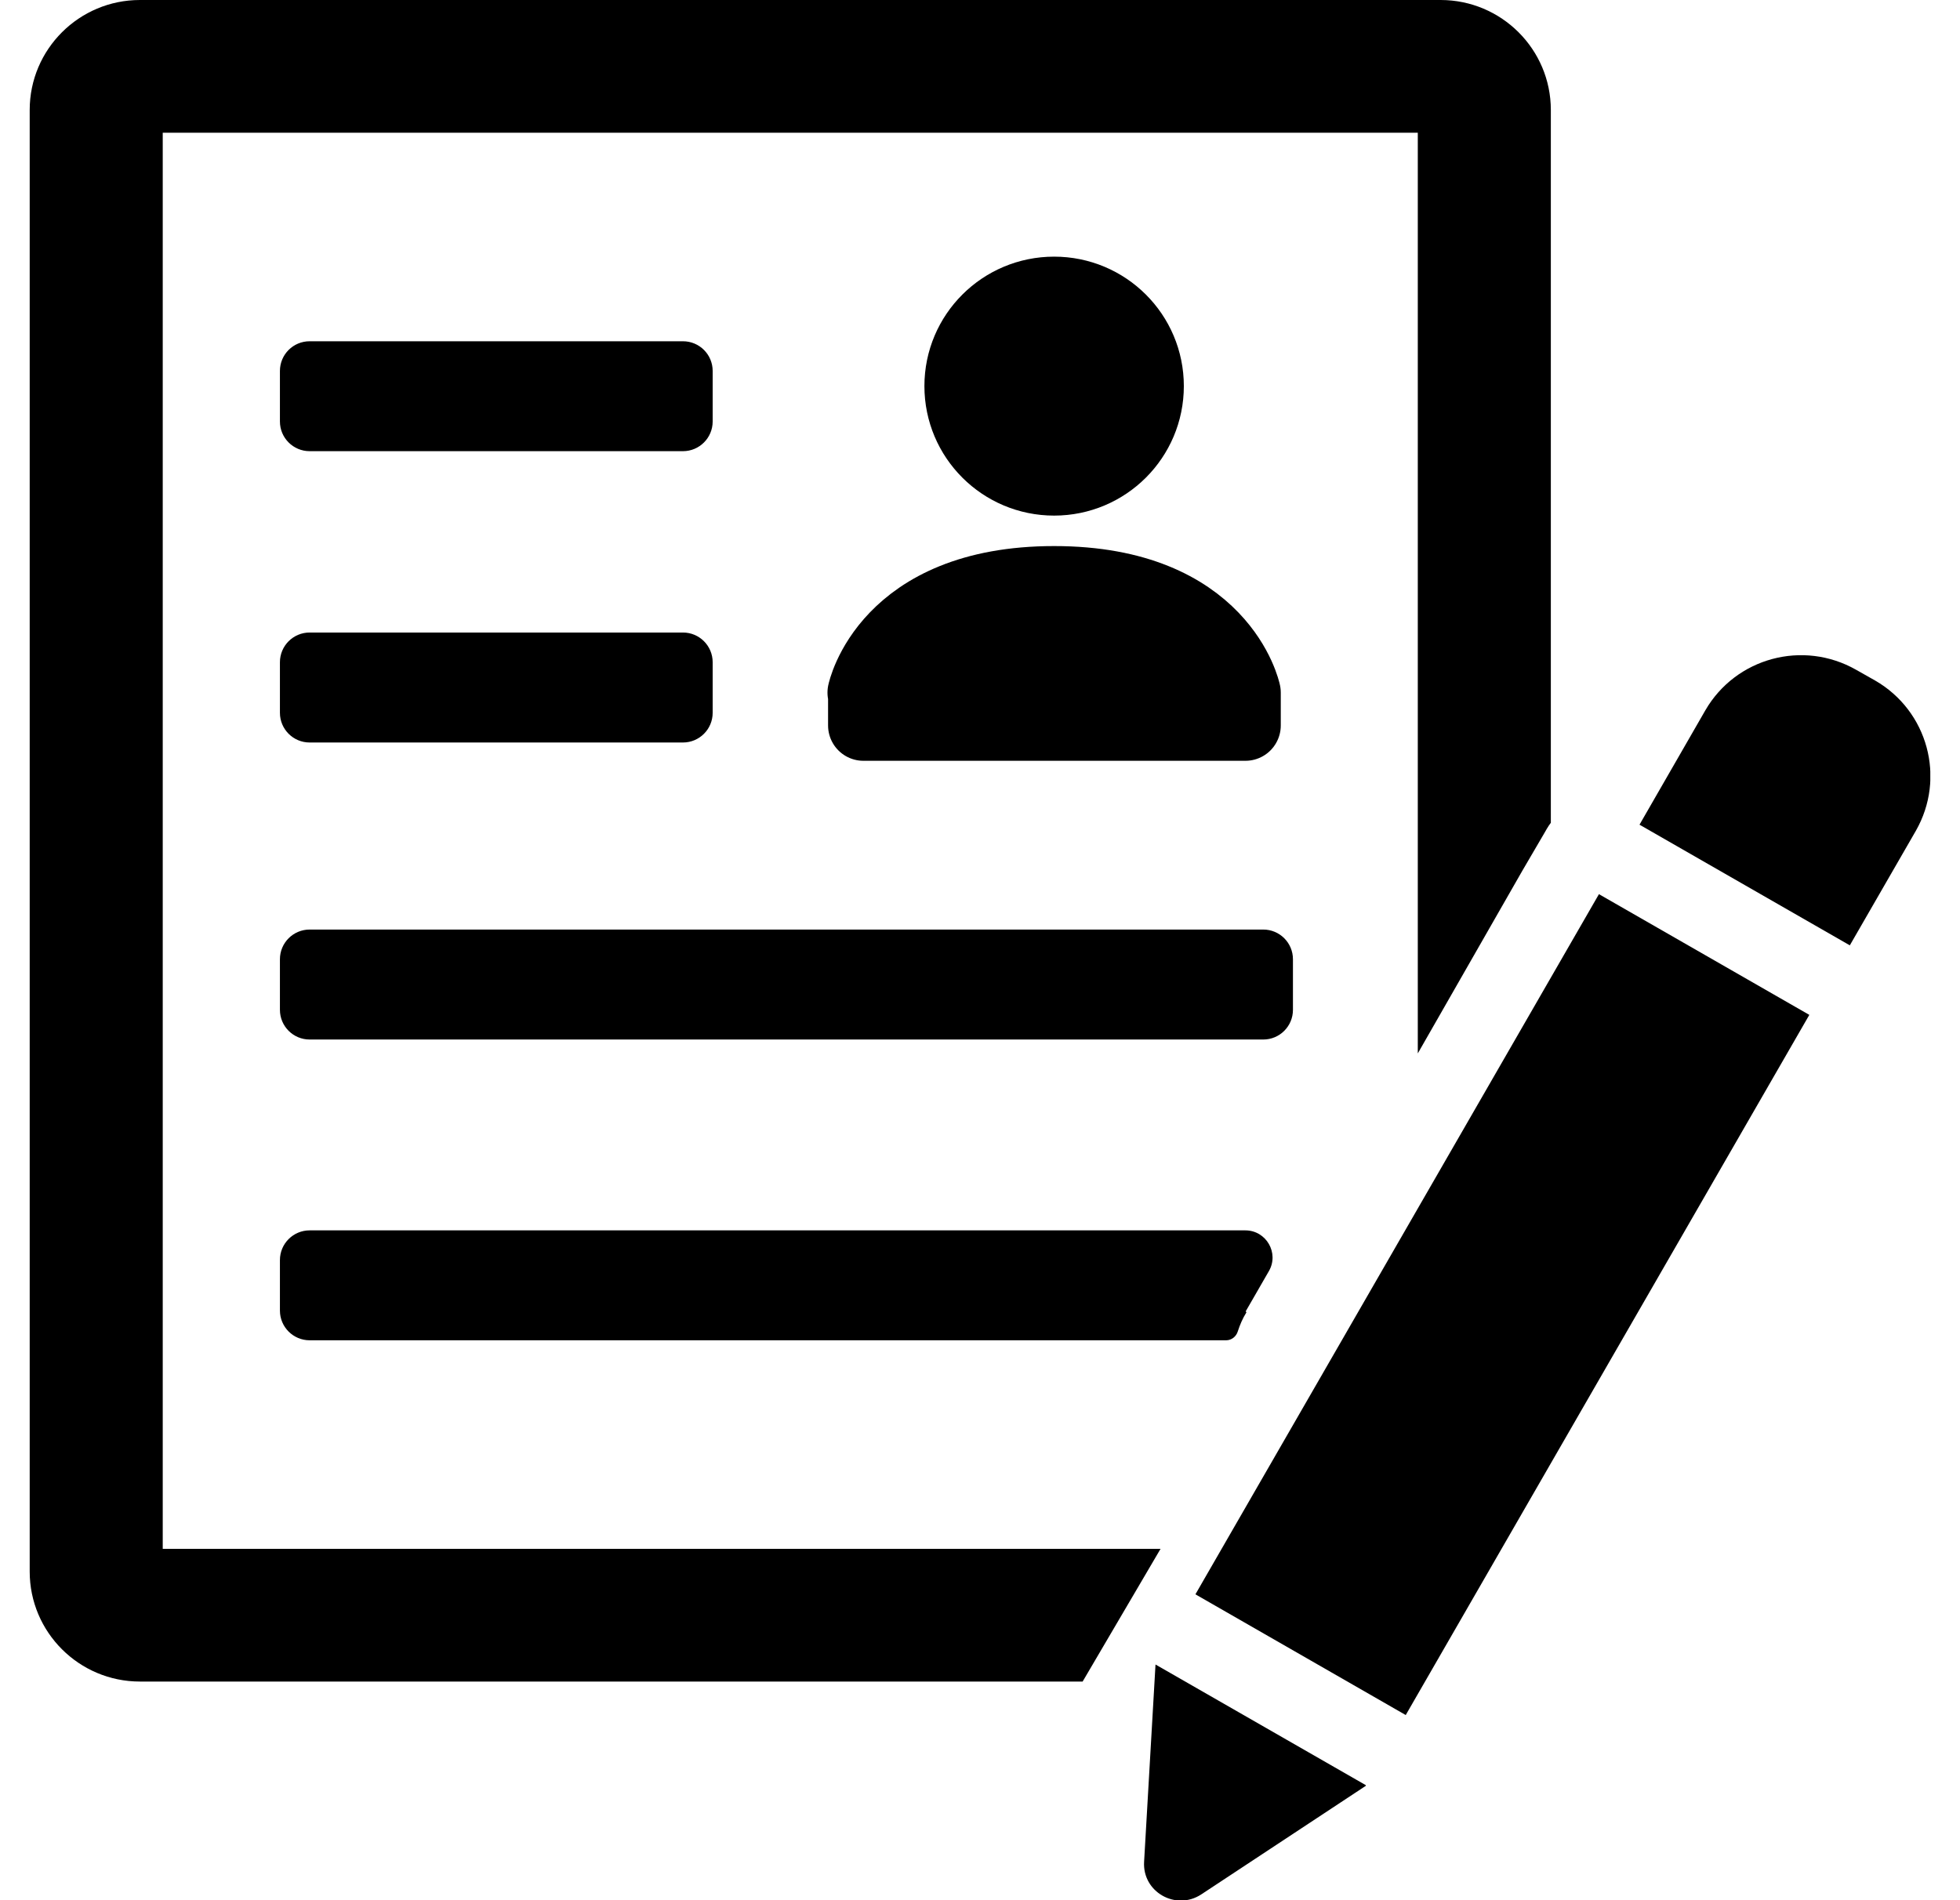
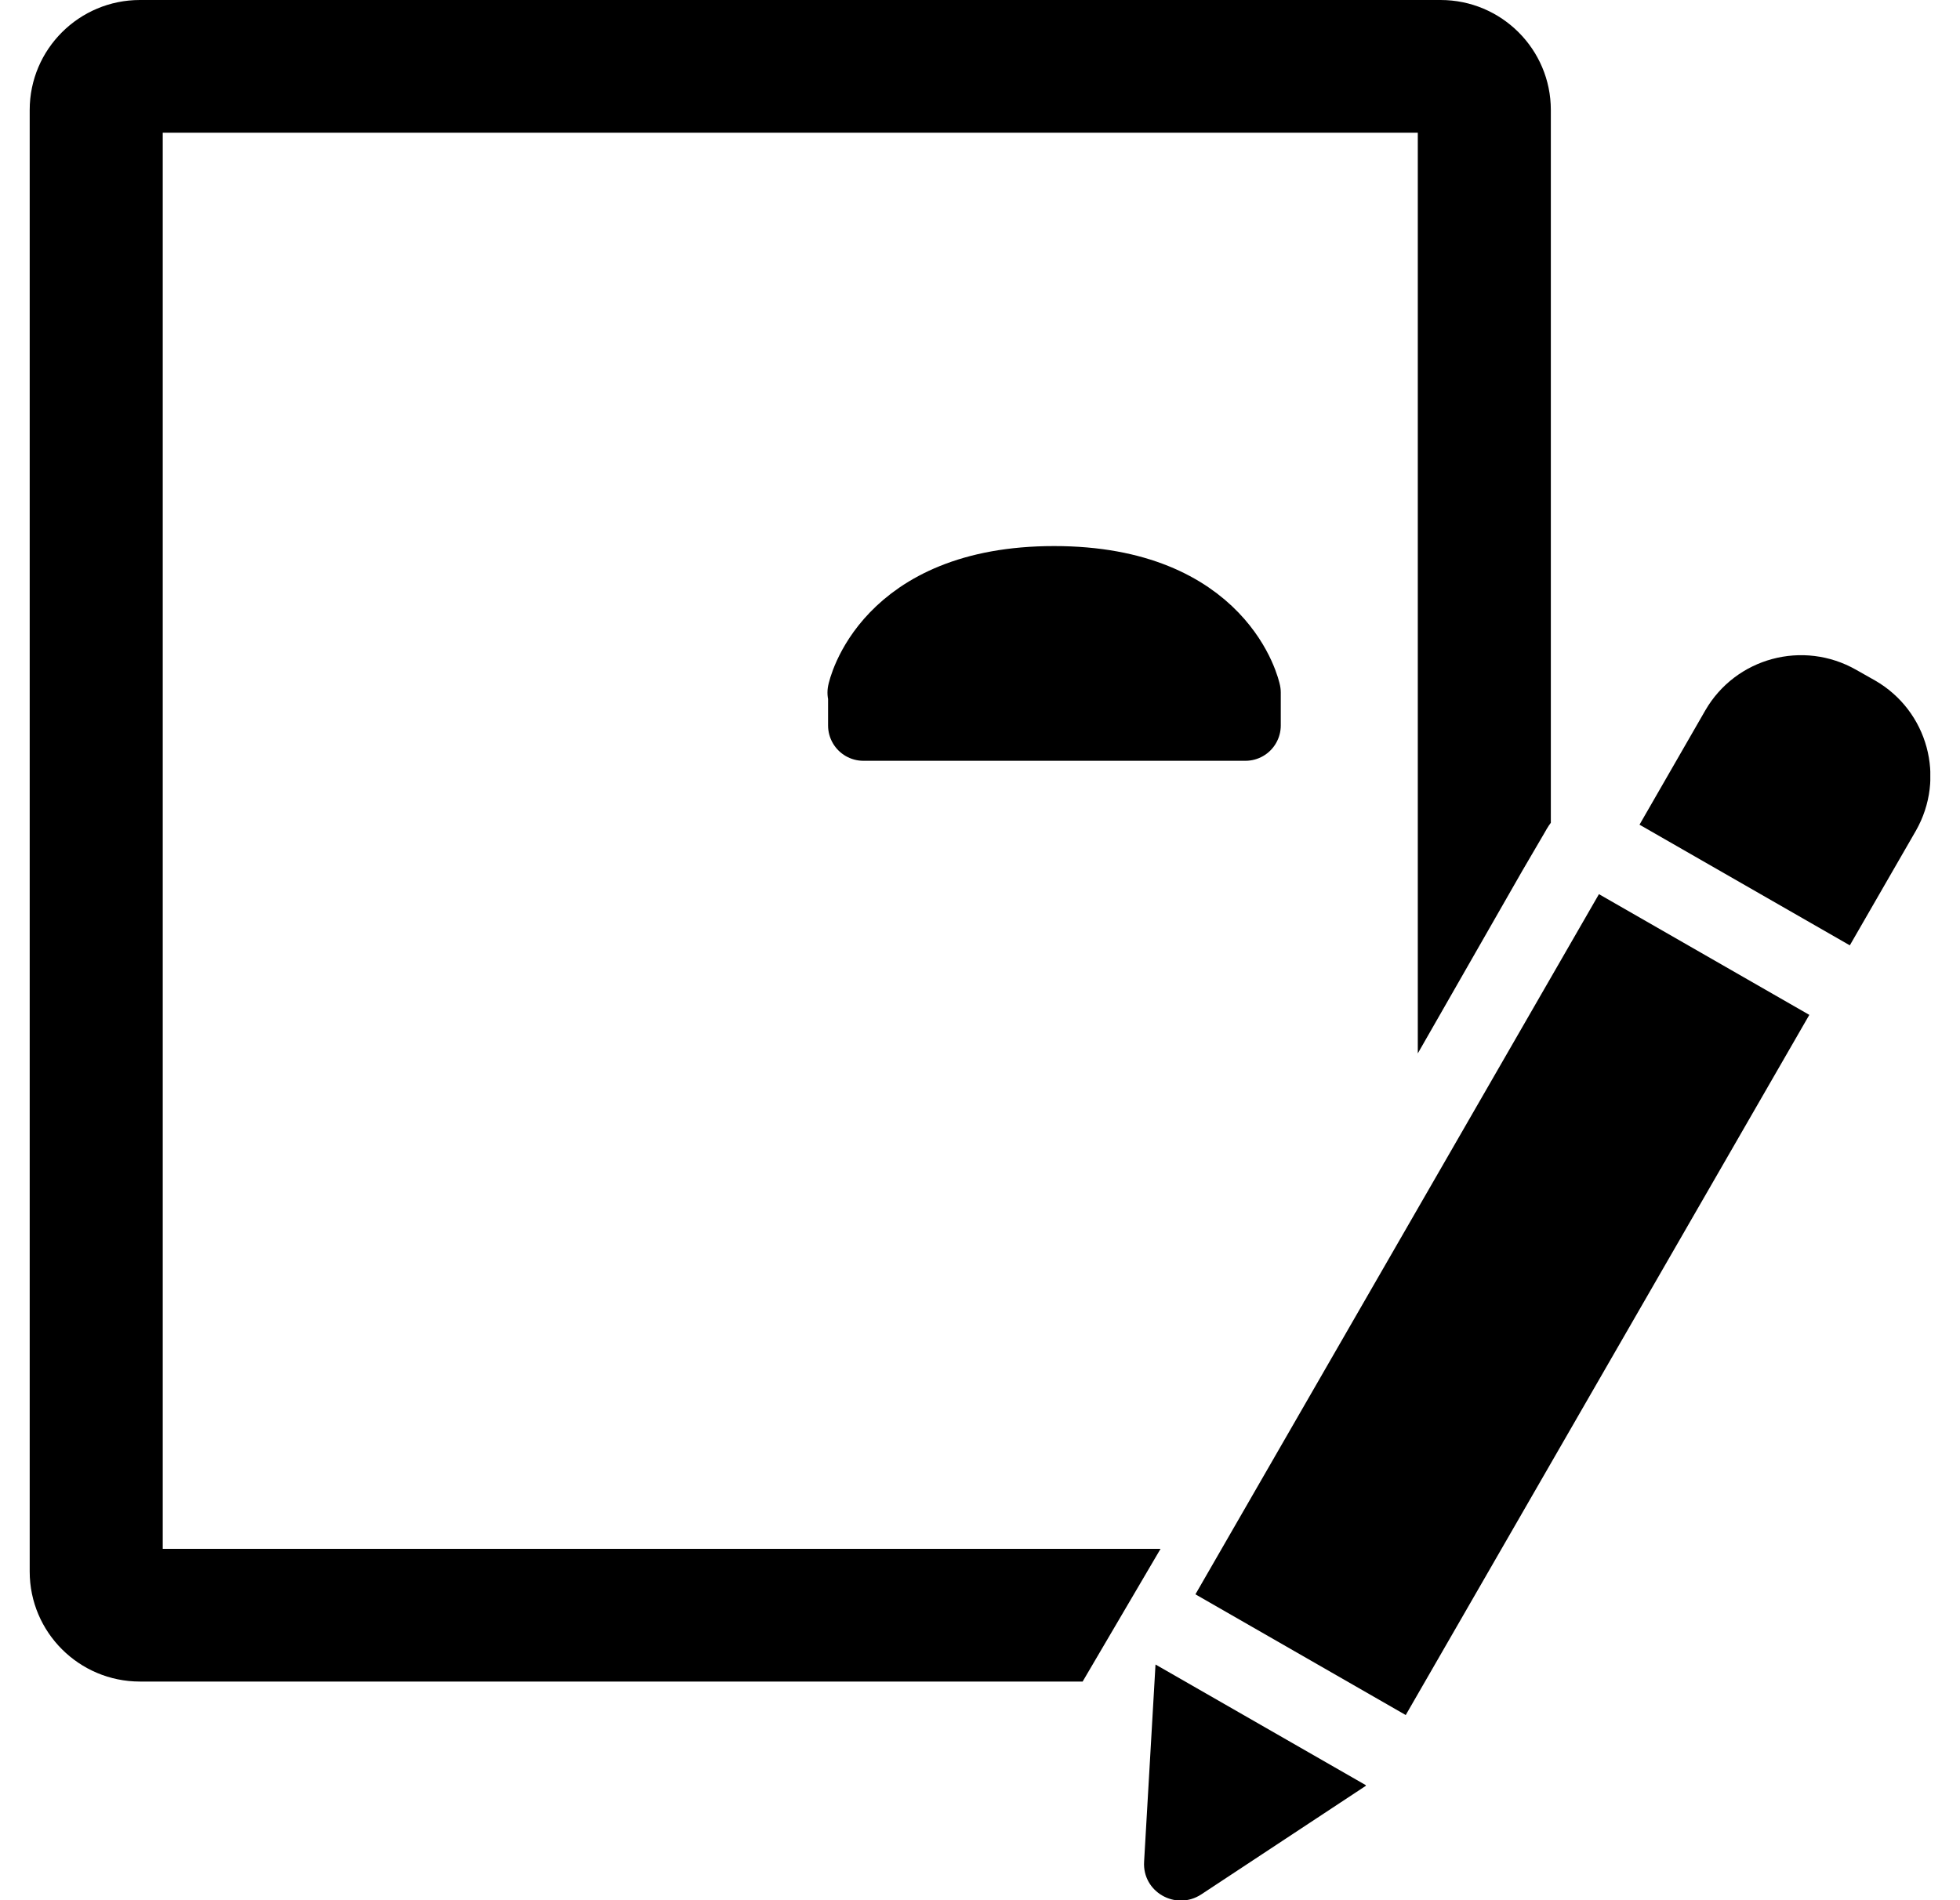
<svg xmlns="http://www.w3.org/2000/svg" width="33" height="32" viewBox="0 0 33 32" fill="none">
  <g clip-path="url(#clip0_226_658)">
-     <path d="M11.499 5.747H5.213C4.937 5.747 4.713 5.97 4.713 6.247V7.098C4.713 7.374 4.937 7.598 5.213 7.598H11.499C11.775 7.598 11.999 7.374 11.999 7.098V6.247C11.999 5.97 11.775 5.747 11.499 5.747Z" fill="black" />
-     <path d="M11.499 10.652H5.213C4.937 10.652 4.713 10.876 4.713 11.152V12.004C4.713 12.28 4.937 12.504 5.213 12.504H11.499C11.775 12.504 11.999 12.28 11.999 12.004V11.152C11.999 10.876 11.775 10.652 11.499 10.652Z" fill="black" />
-     <path d="M21.269 15.654H5.213C4.937 15.654 4.713 15.878 4.713 16.154V17.006C4.713 17.282 4.937 17.506 5.213 17.506H21.269C21.546 17.506 21.769 17.282 21.769 17.006V16.154C21.769 15.878 21.546 15.654 21.269 15.654Z" fill="black" />
    <path d="M19.551 26.083H2.74V2.235H23.871V17.74L25.631 14.664L26.004 14.026C26.004 14.026 26.068 13.909 26.111 13.856V1.852C26.111 0.83 25.279 0 24.255 0H2.356C1.332 0 0.5 0.83 0.5 1.852V26.466C0.5 27.488 1.332 28.318 2.356 28.318H18.228L19.54 26.083H19.551Z" fill="black" />
-     <path d="M20.98 22.092C20.975 22.092 20.972 22.087 20.974 22.083L21.364 21.406C21.54 21.101 21.319 20.72 20.967 20.72H5.213C4.937 20.72 4.713 20.944 4.713 21.22V22.071C4.713 22.347 4.937 22.571 5.213 22.571H20.644C20.735 22.571 20.813 22.509 20.84 22.422C20.876 22.311 20.921 22.204 20.985 22.102C20.987 22.098 20.985 22.092 20.98 22.092Z" fill="black" />
    <path fill-rule="evenodd" clip-rule="evenodd" d="M31.252 11.28C30.356 10.77 29.225 11.078 28.713 11.961L27.604 13.888L31.145 15.92L32.255 13.994C32.767 13.1 32.457 11.972 31.572 11.461L31.252 11.28ZM22.996 30.063L19.455 28.031L19.263 31.351C19.231 31.862 19.796 32.181 20.223 31.904L22.996 30.074V30.063ZM26.921 15.058L30.463 17.091L23.668 28.882L20.127 26.849L26.921 15.058Z" fill="black" />
-     <path d="M17.748 8.088C18.626 8.088 19.337 7.378 19.337 6.502C19.337 5.626 18.626 4.917 17.748 4.917C16.87 4.917 16.159 5.626 16.159 6.502C16.159 7.378 16.87 8.088 17.748 8.088Z" fill="black" stroke="black" stroke-width="1.19" stroke-miterlimit="10" />
    <path d="M14.537 11.664V12.217H20.969V11.664C20.969 11.664 20.585 9.791 17.748 9.791C14.911 9.791 14.527 11.664 14.527 11.664H14.537Z" fill="black" stroke="black" stroke-width="1.19" stroke-linecap="round" stroke-linejoin="round" />
  </g>
  <defs>
    <clipPath id="clip0_226_658">
      <rect width="32" height="32" fill="white" transform="translate(0.5)" />
    </clipPath>
  </defs>
</svg>